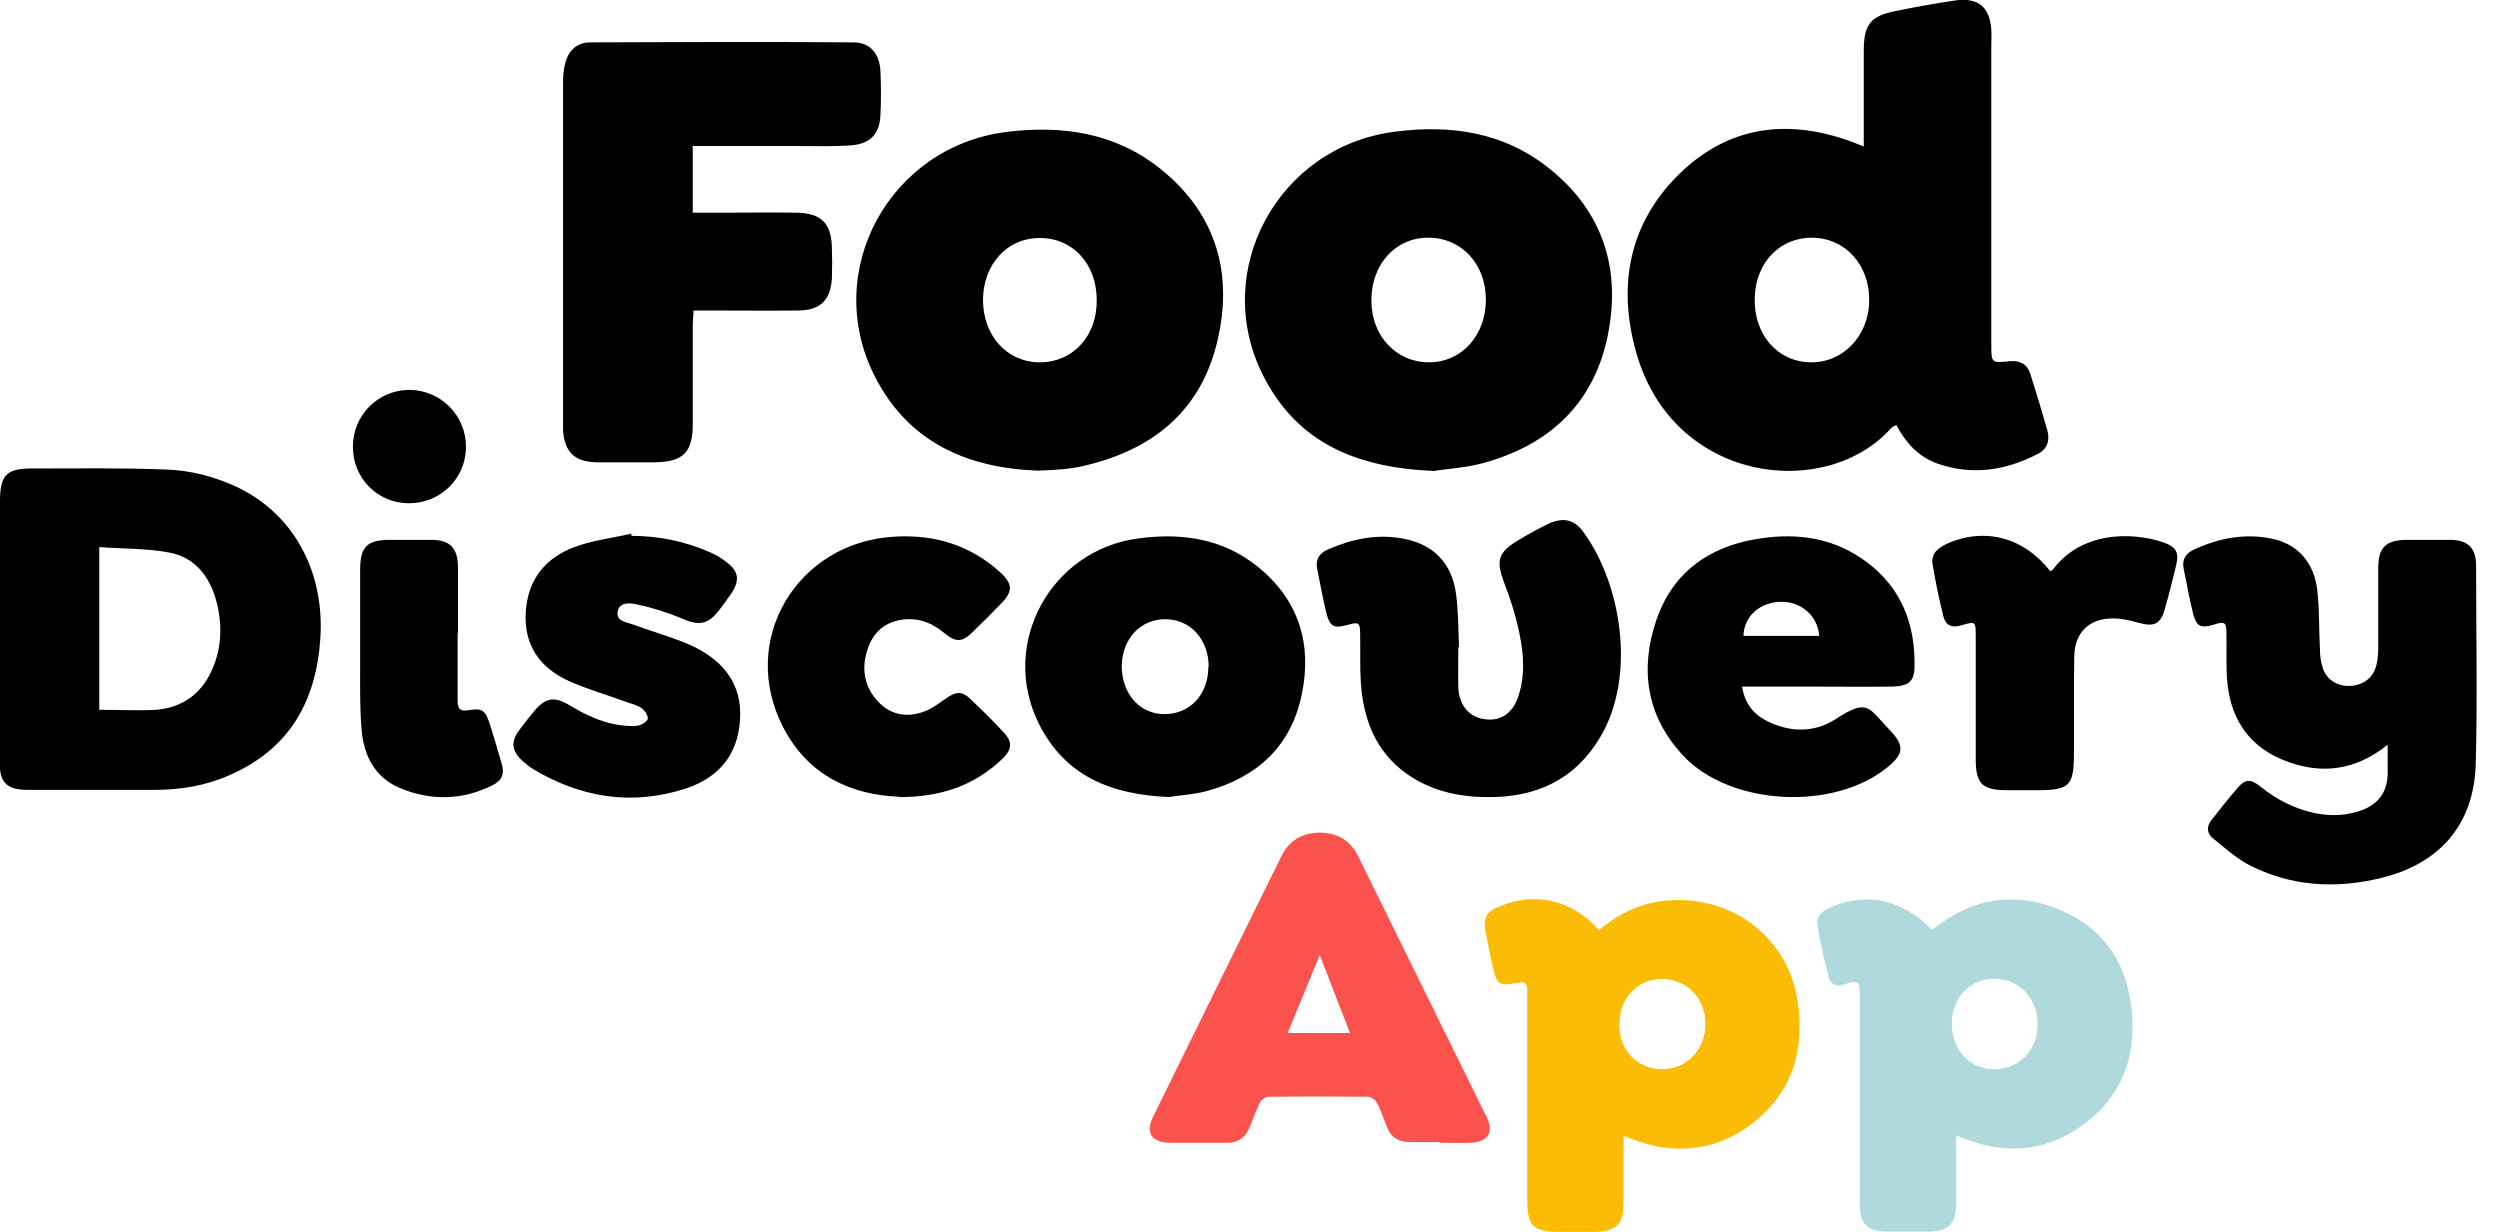
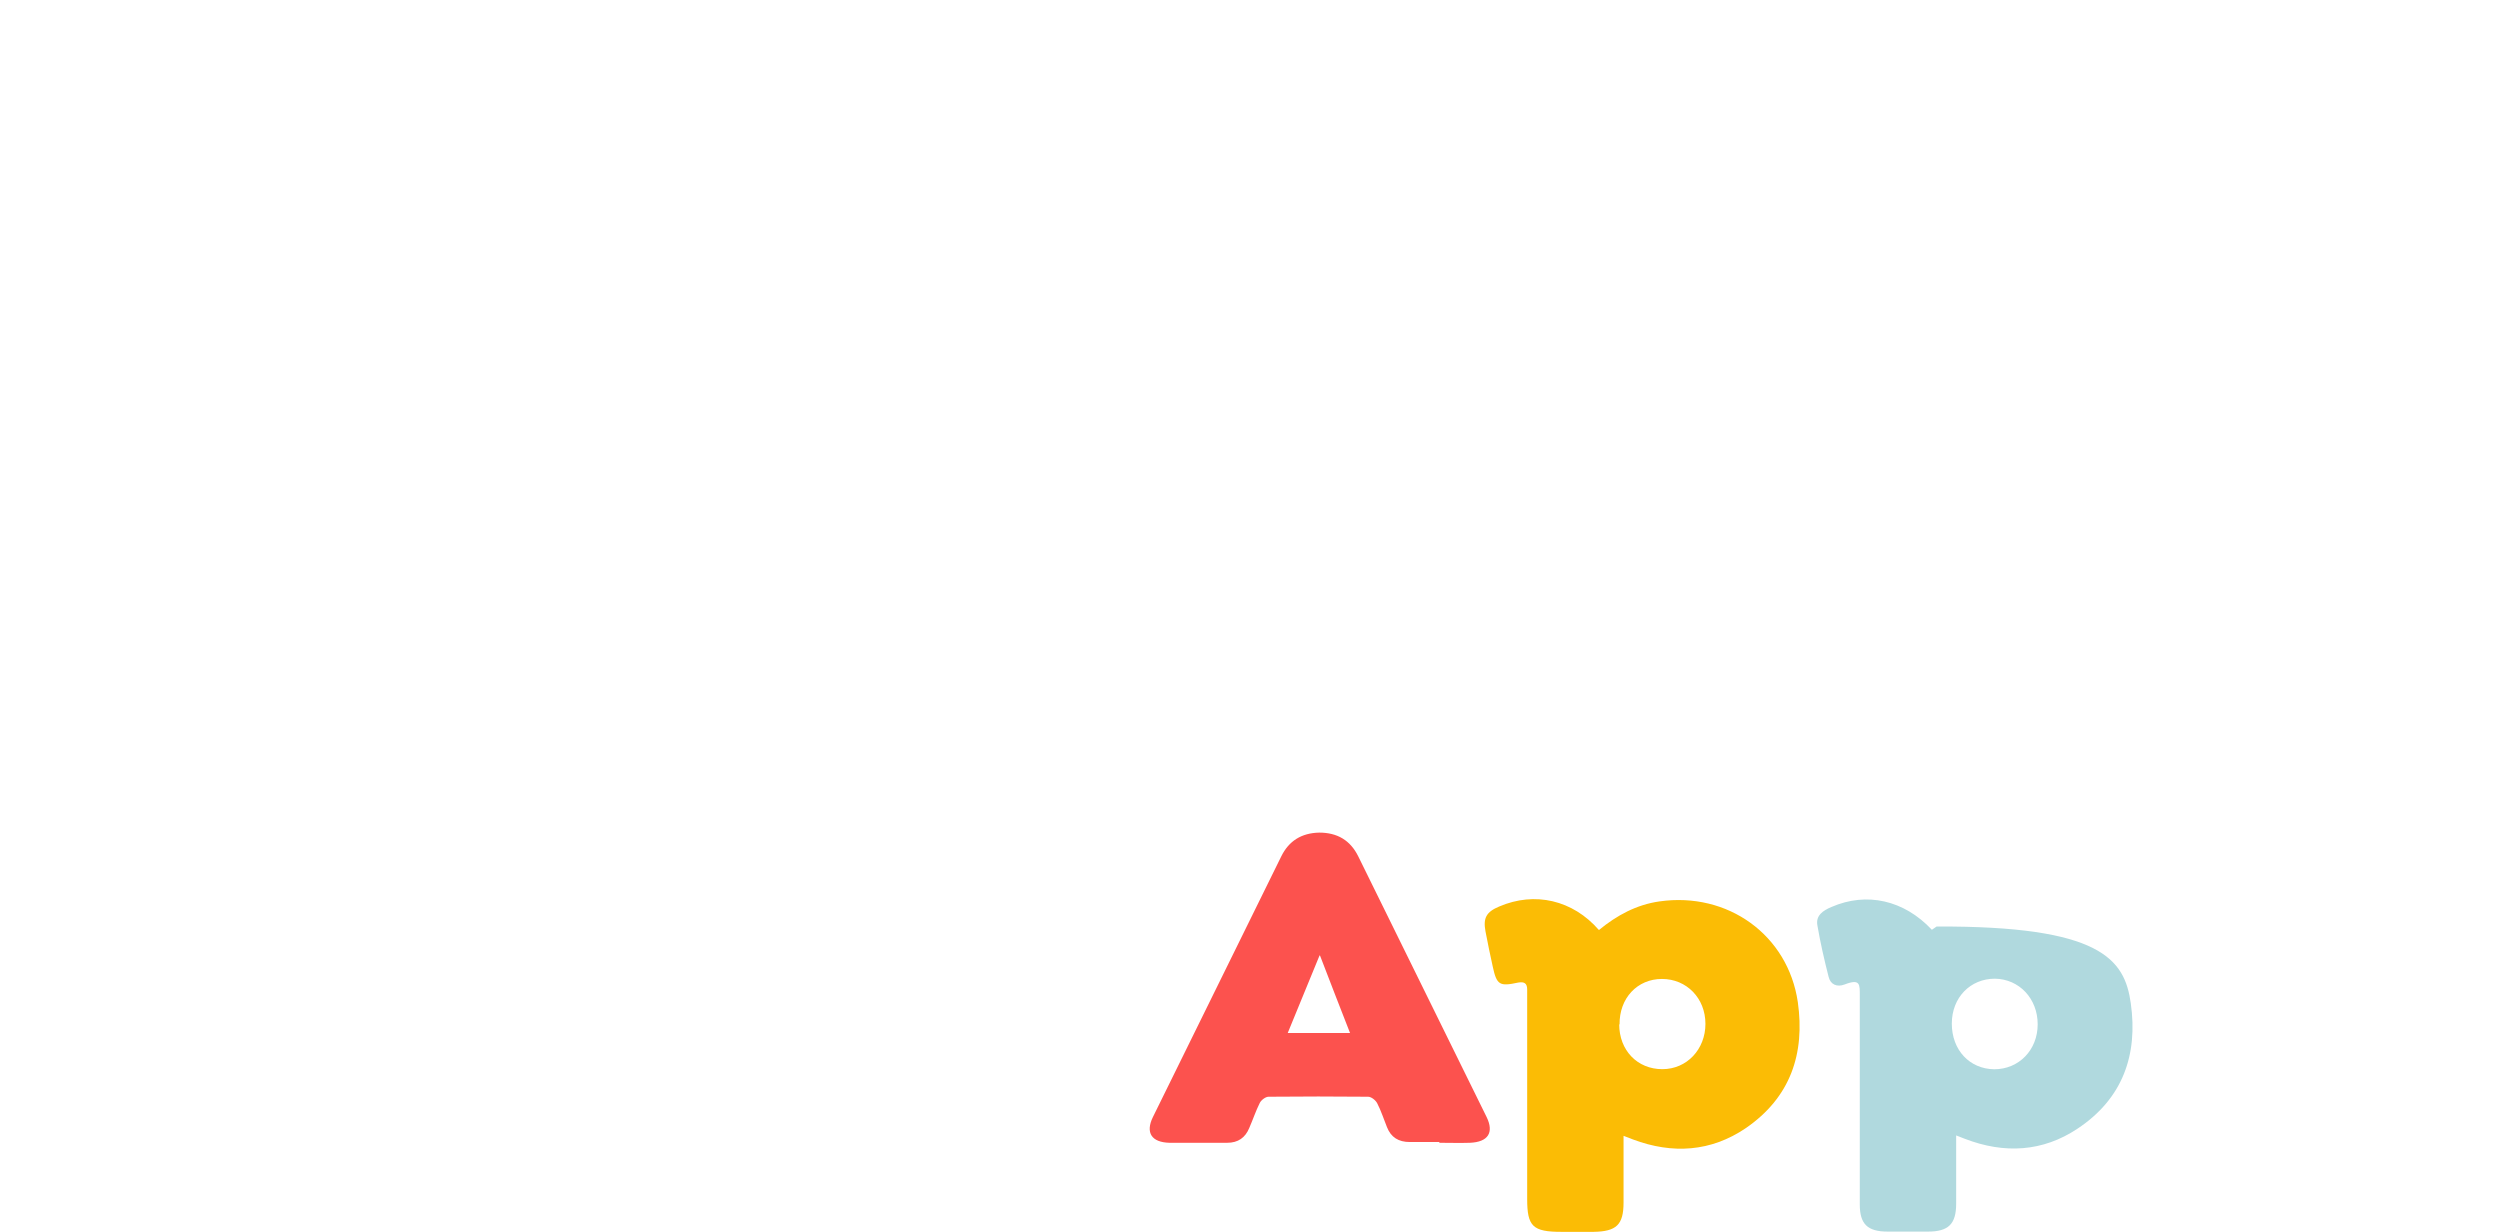
<svg xmlns="http://www.w3.org/2000/svg" width="69" height="34" viewBox="0 0 69 34" fill="none">
-   <path d="M51.44 4.04V1.41C51.44 0.67 51.62 0.44 52.34 0.3C52.88 0.19 53.43 0.09 53.98 0.01C54.6 -0.07 54.91 0.19 54.96 0.81C54.97 0.96 54.96 1.11 54.96 1.26V9.5C54.96 10.02 54.96 10.02 55.46 9.97C55.74 9.94 55.94 10.04 56.03 10.3C56.2 10.83 56.36 11.36 56.51 11.89C56.58 12.16 56.51 12.39 56.24 12.53C55.35 12.99 54.42 13.13 53.46 12.79C52.94 12.6 52.59 12.21 52.34 11.73C52.27 11.77 52.23 11.78 52.21 11.8C50.41 13.84 46.18 13.35 45.16 9.73C44.64 7.9 44.95 6.17 46.35 4.8C47.68 3.5 49.28 3.27 51.02 3.88C51.14 3.92 51.25 3.97 51.43 4.04H51.44ZM48.43 8.24C48.41 9.24 49.06 9.98 49.96 10C50.86 10.02 51.57 9.28 51.59 8.32C51.61 7.32 50.94 6.57 50.01 6.56C49.11 6.56 48.45 7.26 48.43 8.23V8.24ZM39.62 13C37.44 12.92 35.79 12.22 34.85 10.34C33.42 7.47 35.27 4.07 38.46 3.64C40.02 3.43 41.5 3.64 42.76 4.65C44.25 5.84 44.75 7.44 44.37 9.28C43.98 11.15 42.76 12.28 40.94 12.78C40.46 12.91 39.95 12.94 39.62 12.99V13ZM37.85 8.29C37.85 9.27 38.53 10 39.44 10C40.34 10 41.01 9.26 41.01 8.27C41.01 7.28 40.33 6.56 39.42 6.56C38.51 6.56 37.85 7.3 37.85 8.29ZM28.65 12.99C26.7 12.92 25.06 12.21 24.13 10.36C22.68 7.46 24.56 4.04 27.79 3.64C29.34 3.45 30.8 3.67 32.04 4.67C33.57 5.9 34.04 7.55 33.6 9.41C33.14 11.37 31.78 12.44 29.86 12.87C29.69 12.91 29.51 12.93 29.34 12.95C29.13 12.97 28.91 12.98 28.65 12.99ZM30.27 8.28C30.27 7.28 29.6 6.56 28.69 6.57C27.79 6.57 27.14 7.3 27.13 8.27C27.13 9.26 27.79 10 28.7 10C29.61 10 30.28 9.28 30.27 8.28ZM19.12 4.01V5.87H19.96C20.64 5.87 21.32 5.86 22 5.87C22.67 5.89 22.94 6.16 22.96 6.82C22.97 7.11 22.97 7.4 22.96 7.69C22.92 8.29 22.64 8.56 22.05 8.57C21.23 8.58 20.41 8.57 19.59 8.57H19.14C19.14 8.72 19.12 8.85 19.12 8.99V11.71C19.12 12.49 18.85 12.75 18.07 12.76H16.48C15.86 12.75 15.58 12.48 15.54 11.87V2.31C15.54 2.14 15.55 1.96 15.59 1.79C15.67 1.41 15.91 1.17 16.29 1.17C18.71 1.16 21.14 1.15 23.56 1.17C24.02 1.17 24.28 1.49 24.3 1.97C24.32 2.37 24.32 2.78 24.3 3.18C24.28 3.69 24.02 3.97 23.5 4.01C23.01 4.05 22.52 4.03 22.02 4.03H19.13L19.12 4.01ZM0 17.35V13.83C0 13.11 0.18 12.93 0.88 12.93C2.12 12.93 3.37 12.91 4.61 12.96C5.14 12.98 5.69 13.1 6.18 13.29C7.97 13.95 8.98 15.64 8.84 17.64C8.72 19.38 7.97 20.69 6.32 21.4C5.67 21.69 4.97 21.8 4.26 21.8H0.76C0.19 21.8 -0.01 21.6 -0.01 21.04V17.34L0 17.35ZM2.74 19.59C3.29 19.59 3.8 19.62 4.31 19.59C5.04 19.53 5.57 19.14 5.86 18.47C6.13 17.85 6.14 17.2 5.96 16.55C5.78 15.91 5.38 15.4 4.72 15.26C4.08 15.13 3.41 15.15 2.74 15.1V19.61V19.59ZM65.88 20.57C65 21.27 64.08 21.37 63.13 21.02C62.14 20.66 61.59 19.92 61.48 18.88C61.43 18.42 61.46 17.96 61.45 17.5C61.45 17.17 61.41 17.14 61.1 17.24C60.74 17.35 60.62 17.29 60.53 16.94C60.43 16.53 60.35 16.11 60.27 15.7C60.22 15.46 60.31 15.29 60.53 15.18C61.23 14.85 61.96 14.71 62.72 14.87C63.42 15.02 63.88 15.53 63.96 16.32C64.02 16.84 64 17.38 64.03 17.9C64.03 18.07 64.05 18.25 64.1 18.41C64.2 18.76 64.51 18.95 64.88 18.93C65.23 18.91 65.51 18.7 65.59 18.35C65.63 18.18 65.64 18.01 65.64 17.83V15.67C65.64 15.11 65.85 14.91 66.41 14.9H67.62C68.1 14.9 68.33 15.11 68.34 15.58C68.34 17.42 68.38 19.26 68.33 21.09C68.28 22.75 67.35 23.83 65.73 24.23C64.47 24.54 63.22 24.47 62.05 23.86C61.7 23.67 61.39 23.39 61.08 23.14C60.9 23 60.9 22.8 61.04 22.63C61.28 22.32 61.53 22.01 61.79 21.71C61.98 21.5 62.13 21.5 62.39 21.71C62.83 22.07 63.33 22.32 63.88 22.44C64.32 22.53 64.76 22.52 65.19 22.36C65.66 22.18 65.89 21.85 65.9 21.35V20.57H65.88ZM40.25 17.85C40.25 18.23 40.24 18.6 40.25 18.98C40.27 19.43 40.51 19.74 40.87 19.83C41.34 19.94 41.7 19.75 41.88 19.29C42.1 18.7 42.06 18.09 41.94 17.5C41.84 17.01 41.69 16.53 41.51 16.07C41.29 15.48 41.34 15.25 41.89 14.92C42.17 14.75 42.46 14.59 42.75 14.45C43.15 14.27 43.45 14.34 43.7 14.68C44.76 16.13 45.16 18.67 44.17 20.34C43.47 21.52 42.4 22.01 41.07 22C40.26 22 39.5 21.83 38.83 21.36C37.97 20.75 37.63 19.86 37.56 18.85C37.53 18.4 37.55 17.95 37.54 17.49C37.54 17.19 37.5 17.16 37.22 17.24C36.81 17.36 36.7 17.3 36.6 16.89C36.51 16.51 36.44 16.12 36.36 15.73C36.3 15.47 36.39 15.28 36.64 15.17C37.28 14.89 37.94 14.74 38.64 14.85C39.54 14.99 40.08 15.52 40.19 16.42C40.25 16.9 40.25 17.38 40.27 17.86H40.25V17.85ZM32.31 22C30.65 21.94 29.39 21.41 28.67 19.97C27.58 17.78 28.99 15.18 31.42 14.86C32.61 14.7 33.74 14.86 34.7 15.63C35.84 16.54 36.22 17.76 35.93 19.16C35.64 20.59 34.7 21.45 33.32 21.83C32.95 21.93 32.56 21.95 32.31 21.99V22ZM33.36 18.41C33.36 17.65 32.86 17.09 32.16 17.09C31.48 17.09 30.97 17.63 30.96 18.38C30.96 19.14 31.45 19.71 32.14 19.71C32.84 19.71 33.35 19.17 33.35 18.41H33.36ZM48.08 18.94C48.15 19.4 48.38 19.7 48.75 19.89C49.39 20.22 50.07 20.23 50.66 19.85C51.56 19.26 51.57 19.54 52.13 20.12C52.57 20.57 52.56 20.8 52.09 21.18C50.6 22.39 47.76 22.24 46.46 20.86C45.44 19.77 45.25 18.47 45.72 17.1C46.18 15.77 47.21 15.06 48.59 14.86C49.65 14.7 50.66 14.86 51.53 15.52C52.49 16.24 52.87 17.25 52.84 18.43C52.83 18.81 52.67 18.94 52.22 18.95C51.48 18.96 50.74 18.95 49.99 18.95H48.08V18.94ZM48.12 17.55H50.21C50.17 16.99 49.7 16.59 49.13 16.61C48.56 16.63 48.13 17.02 48.12 17.55ZM17.43 14.79C18.18 14.79 18.91 14.94 19.59 15.24C19.76 15.31 19.92 15.41 20.06 15.52C20.39 15.77 20.42 16.02 20.19 16.37C20.08 16.53 19.97 16.68 19.85 16.84C19.54 17.24 19.29 17.28 18.82 17.07C18.44 16.91 18.03 16.78 17.62 16.69C17.42 16.64 17.1 16.6 17.05 16.87C16.99 17.16 17.31 17.17 17.51 17.25C18 17.43 18.5 17.57 18.98 17.77C20.09 18.25 20.56 19.03 20.4 20.1C20.27 20.98 19.71 21.51 18.91 21.77C17.44 22.24 16.04 22.02 14.72 21.23C14.61 21.17 14.52 21.08 14.42 21C14.12 20.72 14.09 20.47 14.34 20.14C14.47 19.96 14.61 19.79 14.75 19.62C15.05 19.26 15.3 19.21 15.71 19.46C16.19 19.75 16.7 19.99 17.27 20.03C17.39 20.04 17.53 20.05 17.64 20.02C17.74 19.99 17.88 19.9 17.88 19.83C17.88 19.73 17.79 19.6 17.7 19.54C17.57 19.45 17.4 19.42 17.25 19.36C16.73 19.17 16.2 19.02 15.71 18.8C14.91 18.44 14.46 17.82 14.51 16.91C14.56 16 15.05 15.39 15.88 15.09C16.37 14.91 16.9 14.85 17.42 14.73C17.42 14.75 17.43 14.78 17.44 14.8L17.43 14.79ZM24.82 21.99C23.5 21.94 22.31 21.41 21.62 20.08C20.37 17.68 21.99 14.95 24.71 14.81C25.81 14.75 26.79 15.05 27.61 15.8C27.95 16.11 27.96 16.32 27.64 16.65C27.39 16.91 27.13 17.17 26.86 17.43C26.56 17.73 26.39 17.74 26.06 17.47C25.76 17.22 25.42 17.07 25.03 17.09C24.52 17.12 24.15 17.37 23.97 17.85C23.76 18.41 23.83 18.94 24.25 19.38C24.61 19.75 25.06 19.81 25.53 19.63C25.74 19.55 25.93 19.4 26.12 19.27C26.39 19.08 26.56 19.07 26.79 19.3C27.1 19.59 27.4 19.89 27.69 20.2C27.95 20.47 27.94 20.68 27.66 20.95C26.9 21.67 25.99 22 24.82 22V21.99ZM56.59 15.77C56.59 15.77 56.64 15.74 56.66 15.72C57.43 14.69 58.79 14.66 59.71 14.97C60.06 15.09 60.15 15.25 60.06 15.61C59.96 16.02 59.86 16.43 59.74 16.84C59.63 17.22 59.45 17.3 59.07 17.2C58.84 17.14 58.6 17.07 58.36 17.07C57.68 17.05 57.26 17.44 57.25 18.12C57.23 19.01 57.25 19.91 57.24 20.8C57.24 21.69 57.12 21.81 56.22 21.81H55.41C54.71 21.81 54.53 21.64 54.53 20.95V17.57C54.53 17.15 54.53 17.14 54.13 17.26C53.88 17.34 53.7 17.26 53.64 17.02C53.52 16.54 53.42 16.06 53.34 15.58C53.29 15.28 53.48 15.13 53.73 15.01C54.78 14.54 55.86 14.83 56.59 15.77ZM12.63 17.49V19.34C12.63 19.58 12.71 19.64 12.94 19.6C13.29 19.54 13.39 19.6 13.5 19.93C13.63 20.31 13.73 20.7 13.85 21.09C13.93 21.36 13.85 21.55 13.58 21.68C12.75 22.09 11.9 22.1 11.06 21.76C10.35 21.47 10.04 20.86 9.98 20.14C9.93 19.56 9.94 18.97 9.94 18.38V15.72C9.94 15.1 10.13 14.9 10.75 14.9H11.91C12.41 14.9 12.63 15.12 12.64 15.63V17.48L12.63 17.49ZM11.29 13.89C10.42 13.89 9.74 13.2 9.74 12.33C9.74 11.46 10.43 10.77 11.29 10.76C12.16 10.76 12.87 11.47 12.86 12.34C12.86 13.2 12.16 13.89 11.29 13.89Z" fill="black" />
  <path d="M44.13 25.669C44.63 25.259 45.17 24.969 45.8 24.879C47.69 24.609 49.35 25.809 49.62 27.659C49.82 29.079 49.42 30.289 48.18 31.139C47.22 31.789 46.16 31.859 45.07 31.449C44.99 31.419 44.92 31.389 44.81 31.349V33.189C44.81 33.809 44.61 33.989 43.98 33.999H43.1C42.3 33.999 42.15 33.849 42.15 33.089V27.309C42.15 27.139 42.07 27.089 41.9 27.119C41.39 27.229 41.31 27.189 41.2 26.679C41.13 26.359 41.06 26.029 41 25.709C40.93 25.339 41.02 25.169 41.38 25.019C42.36 24.599 43.41 24.839 44.13 25.669ZM44.69 28.269C44.69 28.989 45.19 29.509 45.88 29.509C46.56 29.509 47.07 28.959 47.07 28.259C47.07 27.549 46.55 27.019 45.87 27.019C45.19 27.019 44.69 27.549 44.7 28.279L44.69 28.269Z" fill="#FBBC05" />
-   <path d="M53.99 31.341V33.221C53.99 33.782 53.78 33.992 53.21 33.992H52.1C51.54 33.992 51.33 33.782 51.33 33.242V27.491C51.33 27.172 51.35 27.002 50.91 27.172C50.7 27.252 50.52 27.172 50.47 26.962C50.35 26.491 50.24 26.012 50.16 25.541C50.11 25.271 50.31 25.131 50.55 25.032C51.52 24.611 52.55 24.841 53.32 25.662C53.36 25.631 53.41 25.602 53.45 25.572C54.46 24.791 55.59 24.611 56.78 25.081C57.98 25.552 58.64 26.471 58.81 27.692C59.01 29.111 58.59 30.322 57.34 31.151C56.38 31.791 55.32 31.852 54.23 31.431C54.17 31.412 54.11 31.381 54 31.341H53.99ZM53.87 28.252C53.87 28.982 54.36 29.502 55.04 29.512C55.72 29.512 56.24 28.982 56.24 28.271C56.24 27.561 55.73 27.021 55.06 27.012C54.38 27.012 53.87 27.532 53.87 28.252Z" fill="#B0D9DE" />
+   <path d="M53.99 31.341V33.221C53.99 33.782 53.78 33.992 53.21 33.992H52.1C51.54 33.992 51.33 33.782 51.33 33.242V27.491C51.33 27.172 51.35 27.002 50.91 27.172C50.7 27.252 50.52 27.172 50.47 26.962C50.35 26.491 50.24 26.012 50.16 25.541C50.11 25.271 50.31 25.131 50.55 25.032C51.52 24.611 52.55 24.841 53.32 25.662C53.36 25.631 53.41 25.602 53.45 25.572C57.98 25.552 58.64 26.471 58.81 27.692C59.01 29.111 58.59 30.322 57.34 31.151C56.38 31.791 55.32 31.852 54.23 31.431C54.17 31.412 54.11 31.381 54 31.341H53.99ZM53.87 28.252C53.87 28.982 54.36 29.502 55.04 29.512C55.72 29.512 56.24 28.982 56.24 28.271C56.24 27.561 55.73 27.021 55.06 27.012C54.38 27.012 53.87 27.532 53.87 28.252Z" fill="#B0D9DE" />
  <path d="M39.73 31.52H38.91C38.6 31.52 38.391 31.39 38.281 31.11C38.191 30.89 38.12 30.66 38.011 30.451C37.971 30.37 37.85 30.27 37.761 30.27C36.84 30.261 35.931 30.261 35.011 30.27C34.931 30.27 34.81 30.36 34.77 30.441C34.66 30.66 34.581 30.901 34.48 31.131C34.37 31.401 34.17 31.541 33.87 31.541H32.281C31.78 31.53 31.61 31.261 31.82 30.831C33.001 28.43 34.181 26.041 35.361 23.64C35.571 23.21 35.92 22.991 36.41 22.98C36.91 22.98 37.27 23.191 37.49 23.64C38.67 26.041 39.85 28.43 41.031 30.831C41.24 31.261 41.071 31.52 40.571 31.541C40.291 31.55 40.001 31.541 39.721 31.541L39.73 31.52ZM36.42 26.37C36.111 27.131 35.821 27.82 35.541 28.511H37.261C36.98 27.8 36.721 27.12 36.431 26.37H36.42Z" fill="#FC524E" />
</svg>